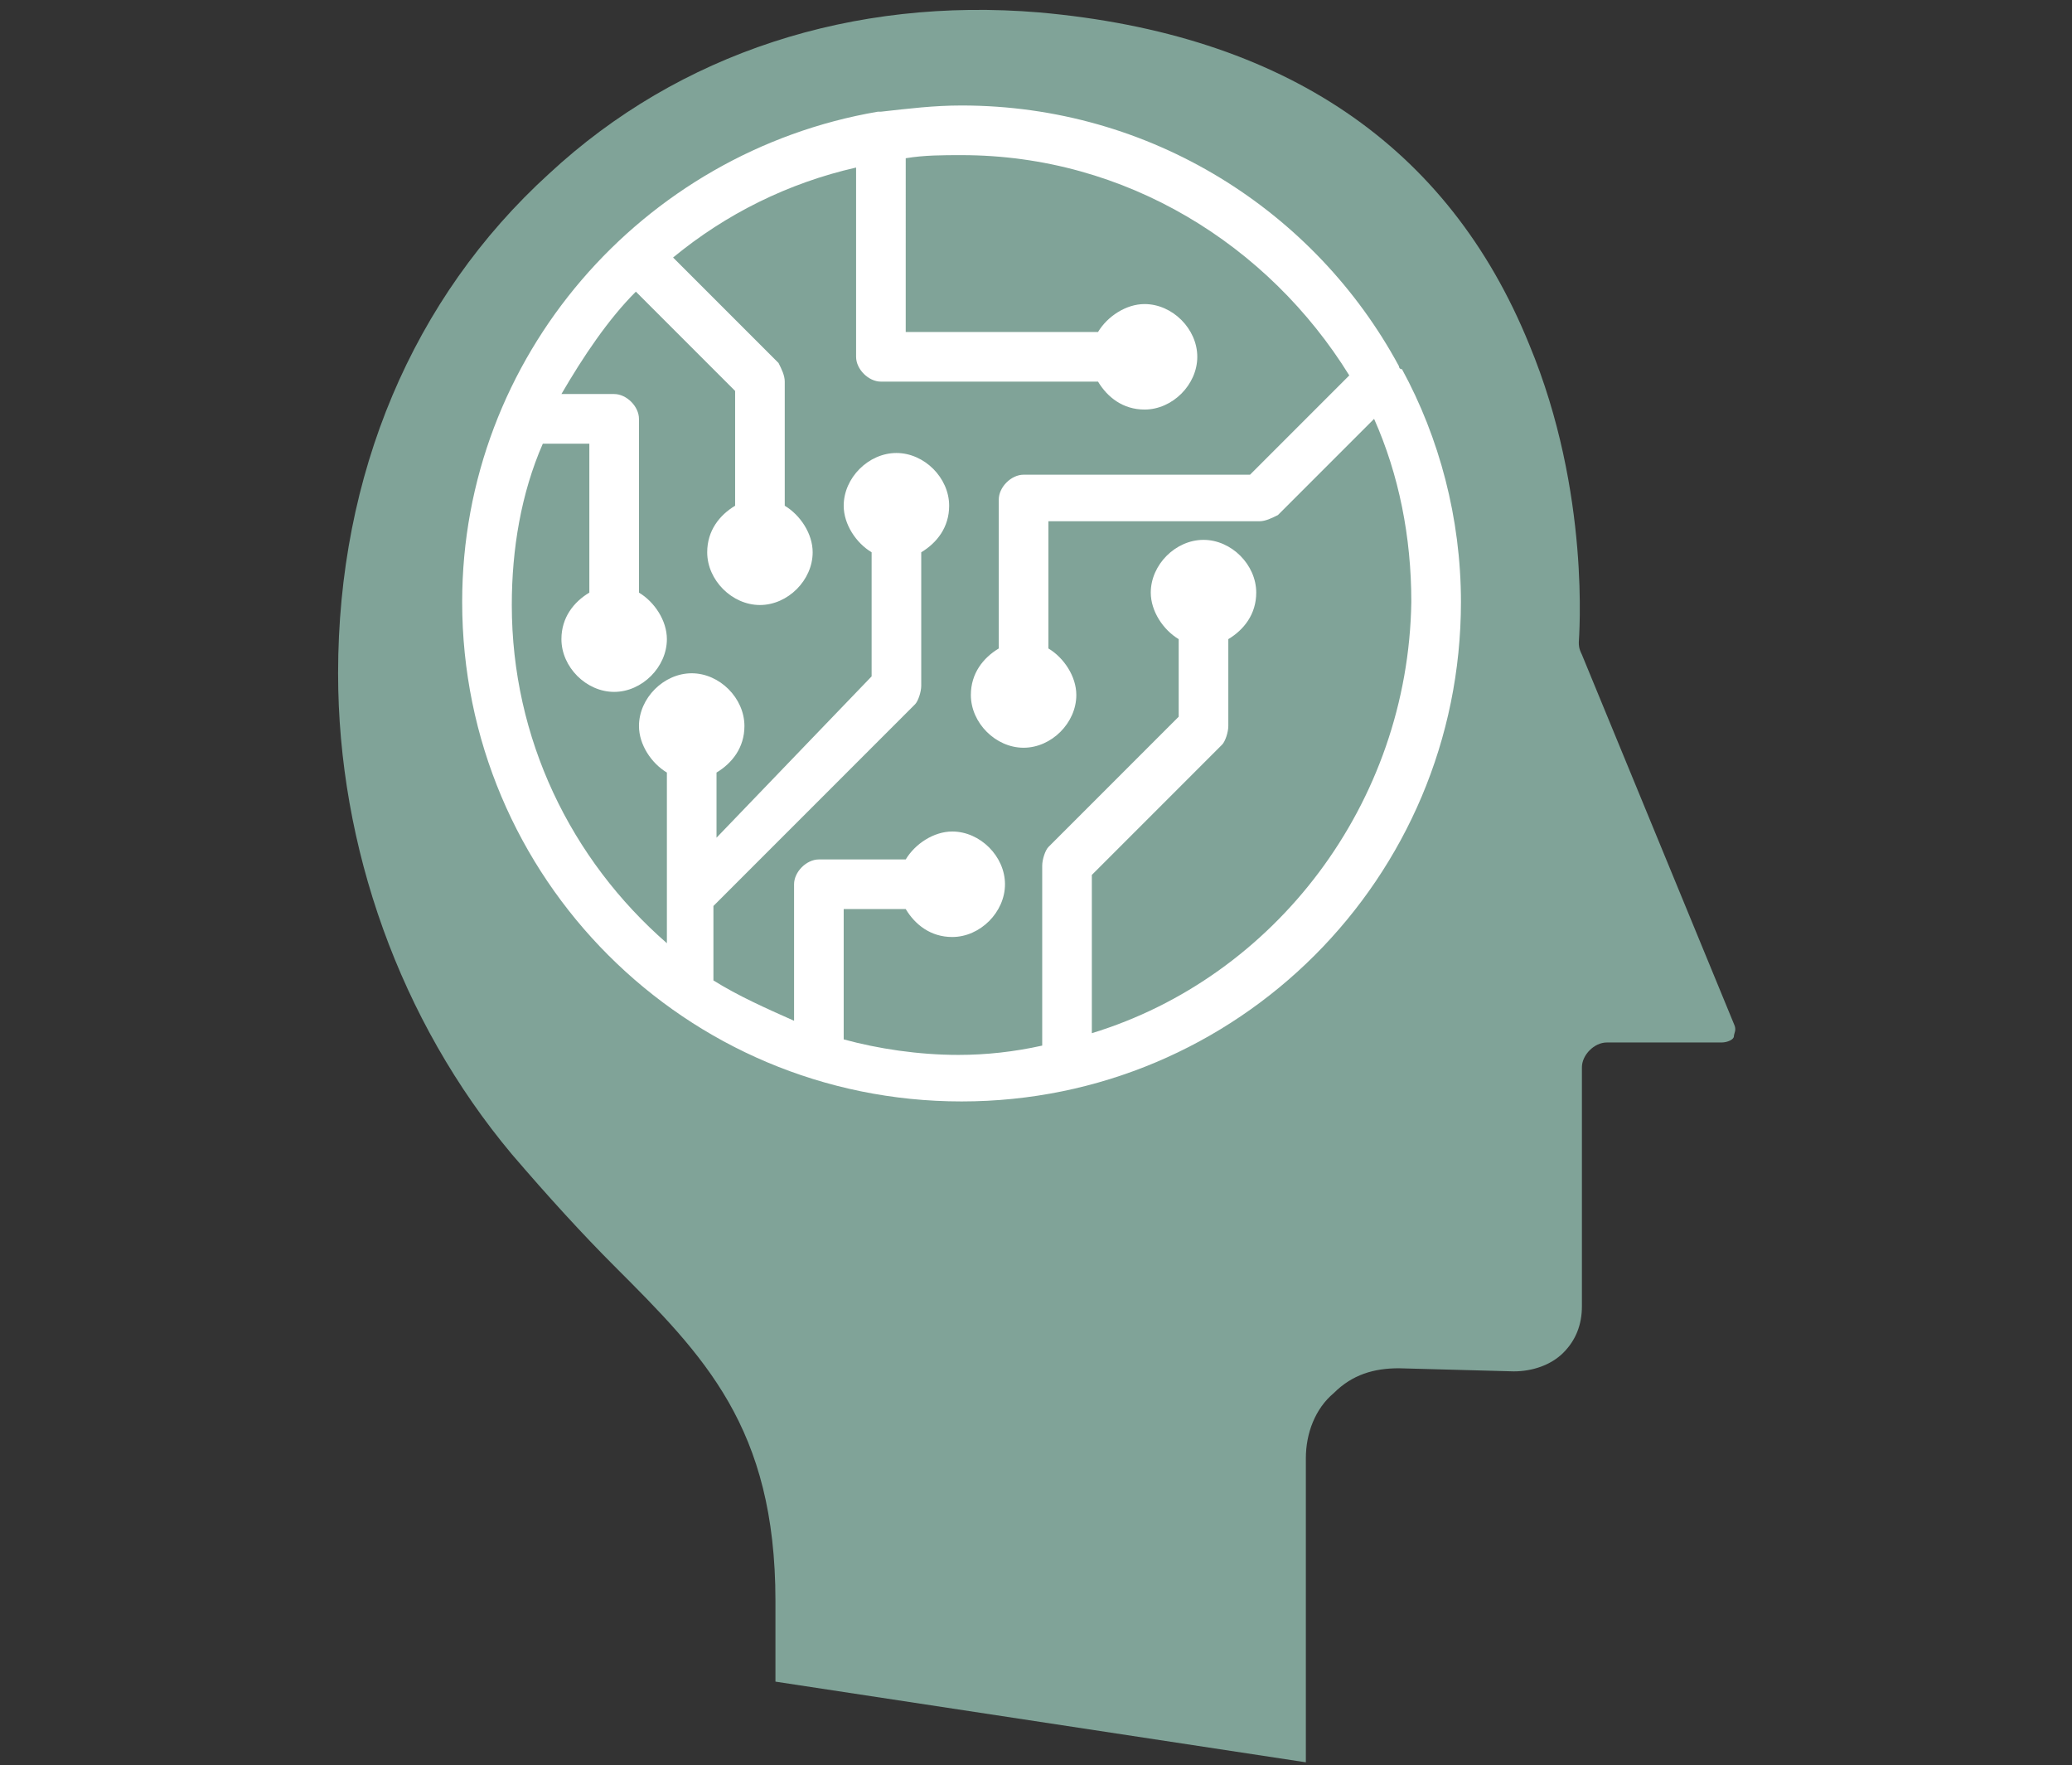
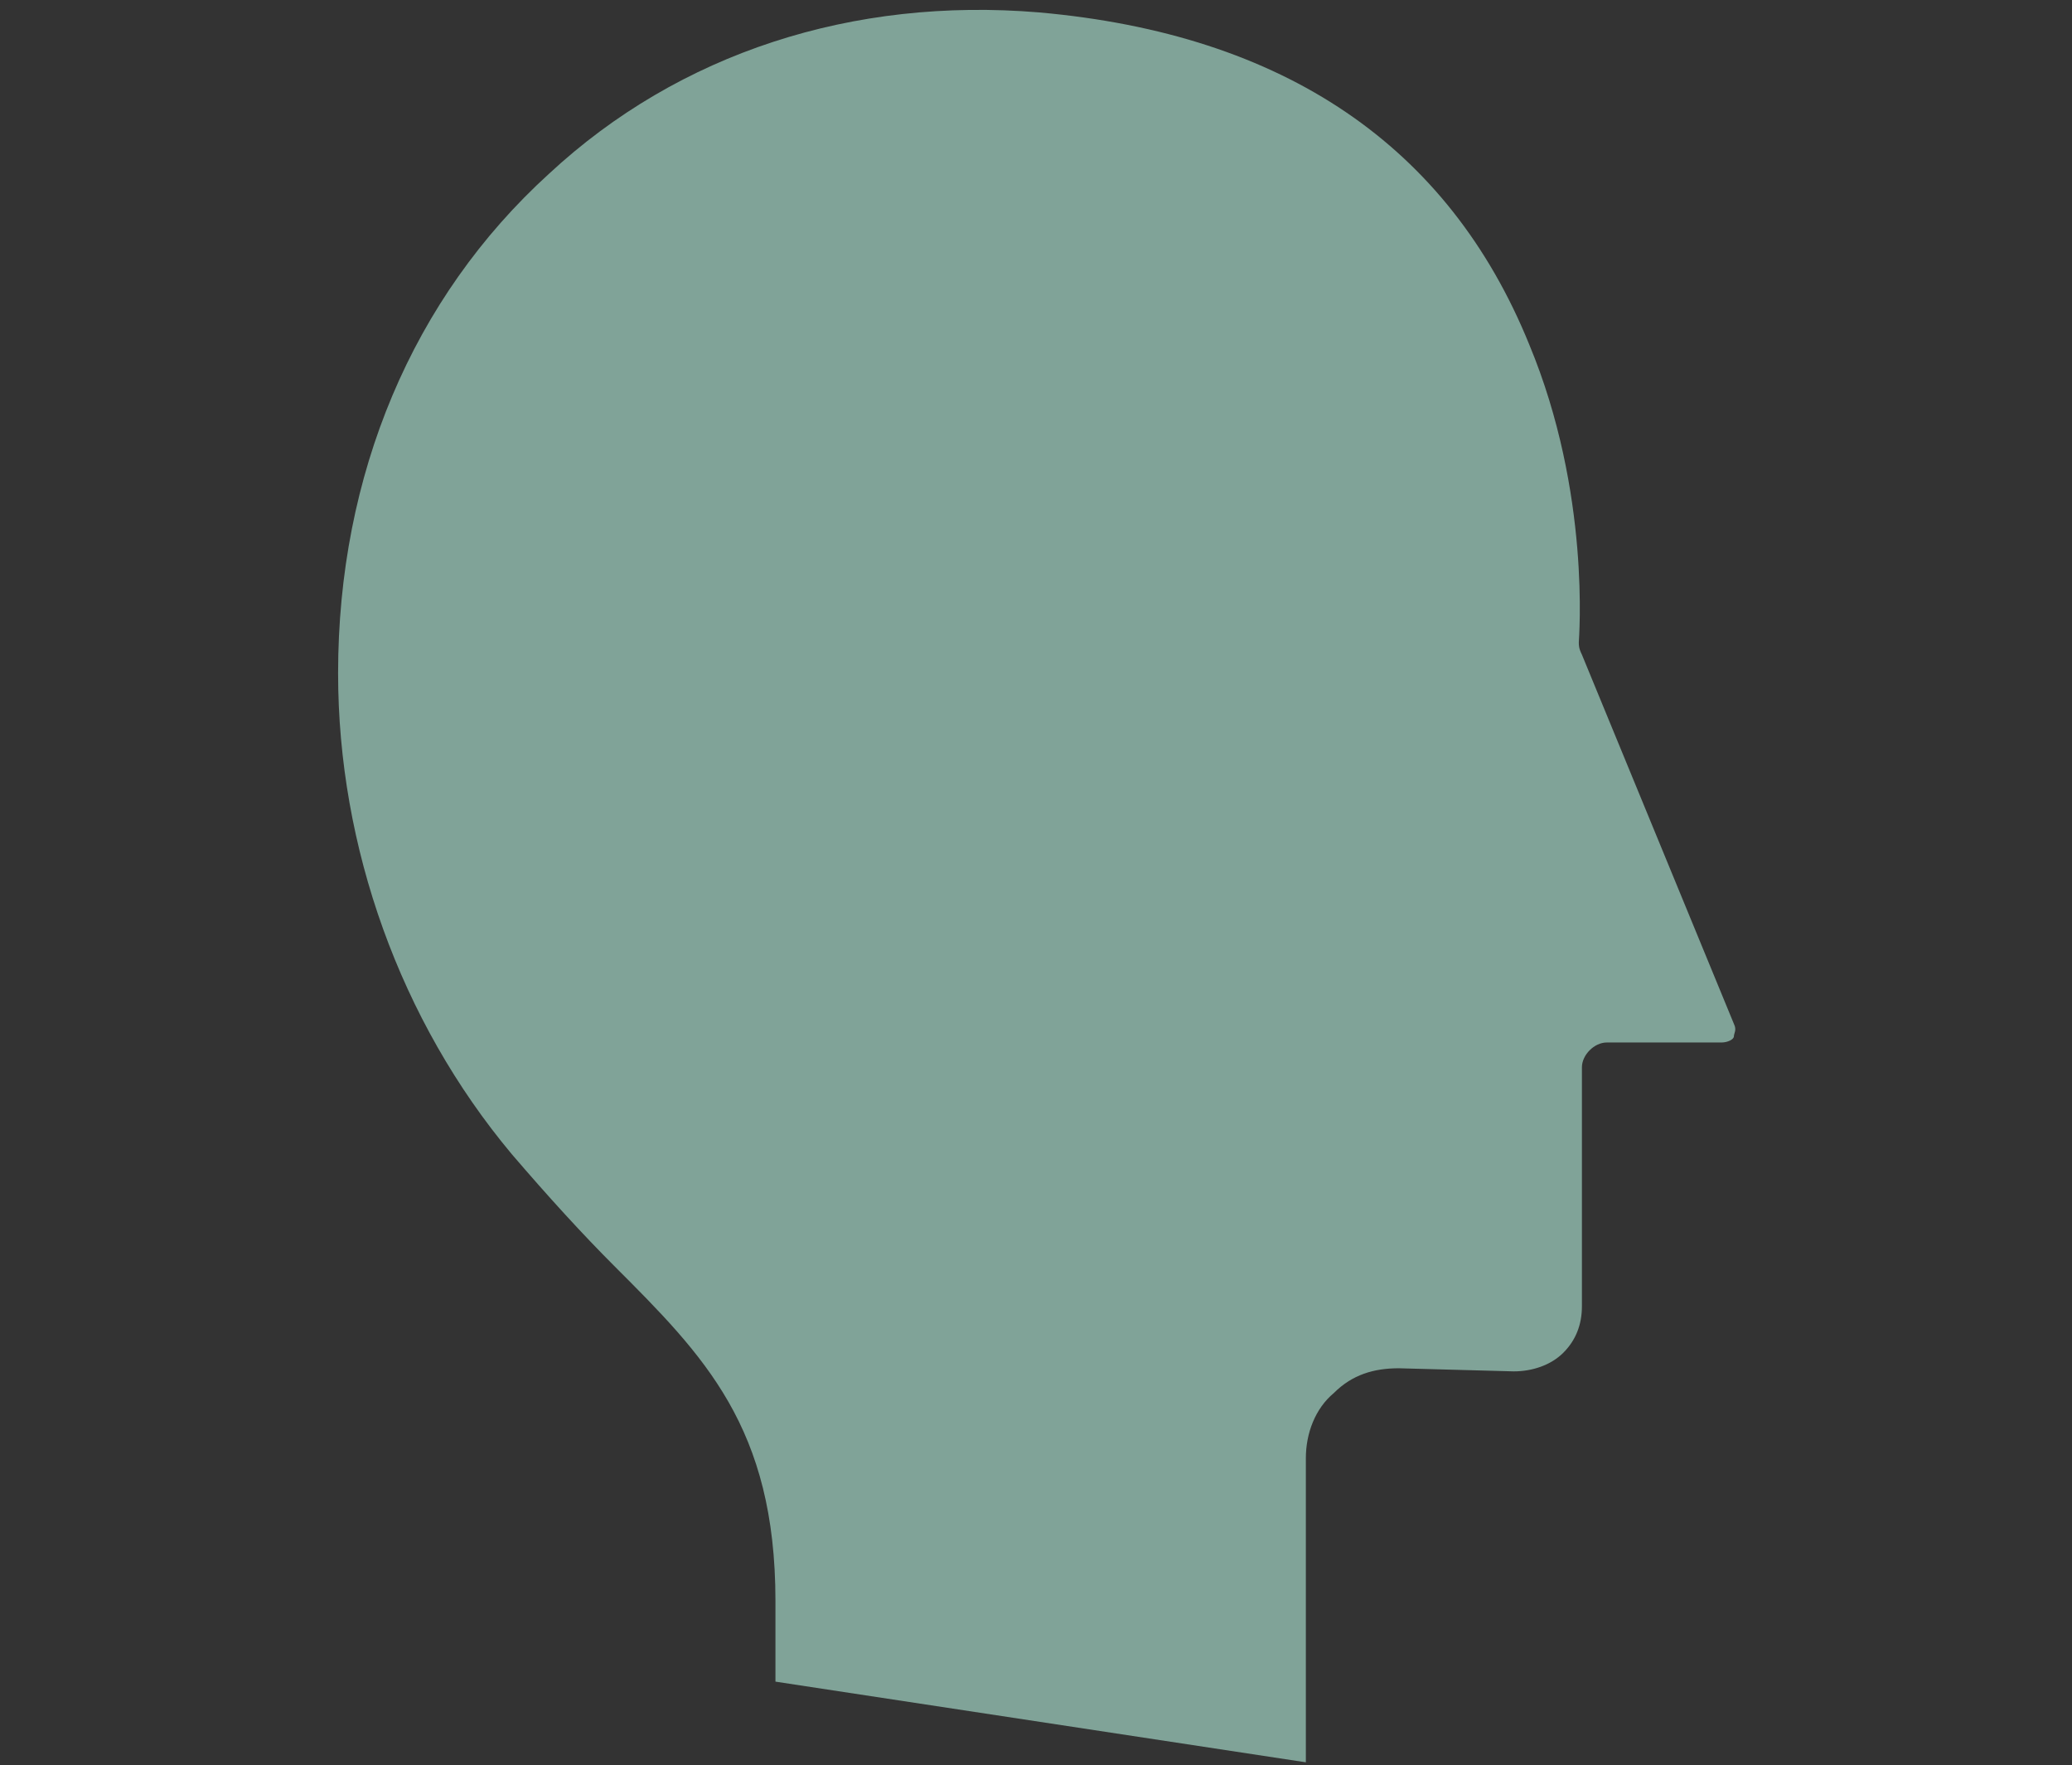
<svg xmlns="http://www.w3.org/2000/svg" version="1.1" id="レイヤー_2" x="0px" y="0px" viewBox="0 0 66.8 56.9" style="enable-background:new 0 0 66.8 56.9;" xml:space="preserve">
  <rect x="0" y="0" width="66.8" height="56.9" fill="#333333" stroke="none" />
  <style type="text/css">
	.st0{fill:#80A398;}
	.st1{fill:#FFFFFF;}
</style>
  <g>
    <g id="XMLID_00000161592972188003379290000012129441513875352505_">
      <g>
        <path class="st0" d="M55.9,33c0.1,0.2,0,0.3,0,0.4c0,0.1-0.2,0.2-0.4,0.2h-3.7c-0.4,0-0.8,0.4-0.8,0.8v7.7c0,0.6-0.2,1.1-0.6,1.5     c-0.4,0.4-1,0.6-1.6,0.6l-3.7-0.1c-0.8,0-1.5,0.2-2.1,0.8c-0.6,0.5-0.9,1.3-0.9,2.1v9.8L25,54.2v-2.6c0-5.6-2.3-7.9-5.2-10.8     c-1-1-2.1-2.2-3.3-3.6c-3.6-4.3-5.6-9.9-5.6-15.5c0-6.4,2.4-12.1,6.8-16.1c4.2-3.9,9.8-5.7,15.8-5.2c7.9,0.7,13.2,4.3,15.8,10.7     c2,4.8,1.6,9.5,1.6,9.6c0,0.1,0,0.2,0.1,0.4L55.9,33z" />
      </g>
      <g>
		</g>
    </g>
-     <path class="st1" d="M45.1,11.8c-2.7-5-8-8.4-14.1-8.4c-0.9,0-1.7,0.1-2.6,0.2c0,0,0,0-0.1,0c-7.6,1.3-13.4,7.9-13.4,15.8   c0,8.9,7.2,16.1,16.1,16.1c8.9,0,16.1-7.2,16.1-16.1c0-2.7-0.7-5.3-1.9-7.5C45.1,11.9,45.1,11.8,45.1,11.8z M35.2,33.3v-5.1   l4.2-4.2c0.1-0.1,0.2-0.4,0.2-0.6v-2.8c0.5-0.3,0.9-0.8,0.9-1.5c0-0.9-0.8-1.7-1.7-1.7c-0.9,0-1.7,0.8-1.7,1.7   c0,0.6,0.4,1.2,0.9,1.5v2.5l-4.2,4.2c-0.1,0.1-0.2,0.4-0.2,0.6v5.7c0,0,0,0.1,0,0.1c-0.9,0.2-1.8,0.3-2.7,0.3   c-1.3,0-2.6-0.2-3.7-0.5v-4.2h2c0.3,0.5,0.8,0.9,1.5,0.9c0.9,0,1.7-0.8,1.7-1.7s-0.8-1.7-1.7-1.7c-0.6,0-1.2,0.4-1.5,0.9h-2.8   c-0.4,0-0.8,0.4-0.8,0.8v4.4c-0.9-0.4-1.8-0.8-2.6-1.3v-2.4c0,0,0.1-0.1,0.1-0.1l6.4-6.4c0.1-0.1,0.2-0.4,0.2-0.6v-4.3   c0.5-0.3,0.9-0.8,0.9-1.5c0-0.9-0.8-1.7-1.7-1.7s-1.7,0.8-1.7,1.7c0,0.6,0.4,1.2,0.9,1.5v4L23.1,27v-2.1c0.5-0.3,0.9-0.8,0.9-1.5   c0-0.9-0.8-1.7-1.7-1.7s-1.7,0.8-1.7,1.7c0,0.6,0.4,1.2,0.9,1.5v5.5c-3.1-2.7-5-6.6-5-10.9c0-1.8,0.3-3.6,1-5.2H19v4.8   c-0.5,0.3-0.9,0.8-0.9,1.5c0,0.9,0.8,1.7,1.7,1.7s1.7-0.8,1.7-1.7c0-0.6-0.4-1.2-0.9-1.5v-5.6c0-0.4-0.4-0.8-0.8-0.8h-1.7   c0.7-1.2,1.5-2.4,2.4-3.3l3.2,3.2v3.7c-0.5,0.3-0.9,0.8-0.9,1.5c0,0.9,0.8,1.7,1.7,1.7s1.7-0.8,1.7-1.7c0-0.6-0.4-1.2-0.9-1.5v-4   c0-0.2-0.1-0.4-0.2-0.6l-3.4-3.4c1.7-1.4,3.7-2.4,5.9-2.9v6.1c0,0.4,0.4,0.8,0.8,0.8h7c0.3,0.5,0.8,0.9,1.5,0.9   c0.9,0,1.7-0.8,1.7-1.7c0-0.9-0.8-1.7-1.7-1.7c-0.6,0-1.2,0.4-1.5,0.9h-6.2V5.1C29.8,5,30.4,5,31,5c5.3,0,9.9,2.9,12.5,7.1   l-3.2,3.2H33c-0.4,0-0.8,0.4-0.8,0.8v4.8c-0.5,0.3-0.9,0.8-0.9,1.5c0,0.9,0.8,1.7,1.7,1.7c0.9,0,1.7-0.8,1.7-1.7   c0-0.6-0.4-1.2-0.9-1.5v-4.1h6.8c0.2,0,0.4-0.1,0.6-0.2l3.1-3.1c0.8,1.8,1.2,3.8,1.2,5.9C45.4,25.9,41.1,31.5,35.2,33.3z" />
  </g>
</svg>